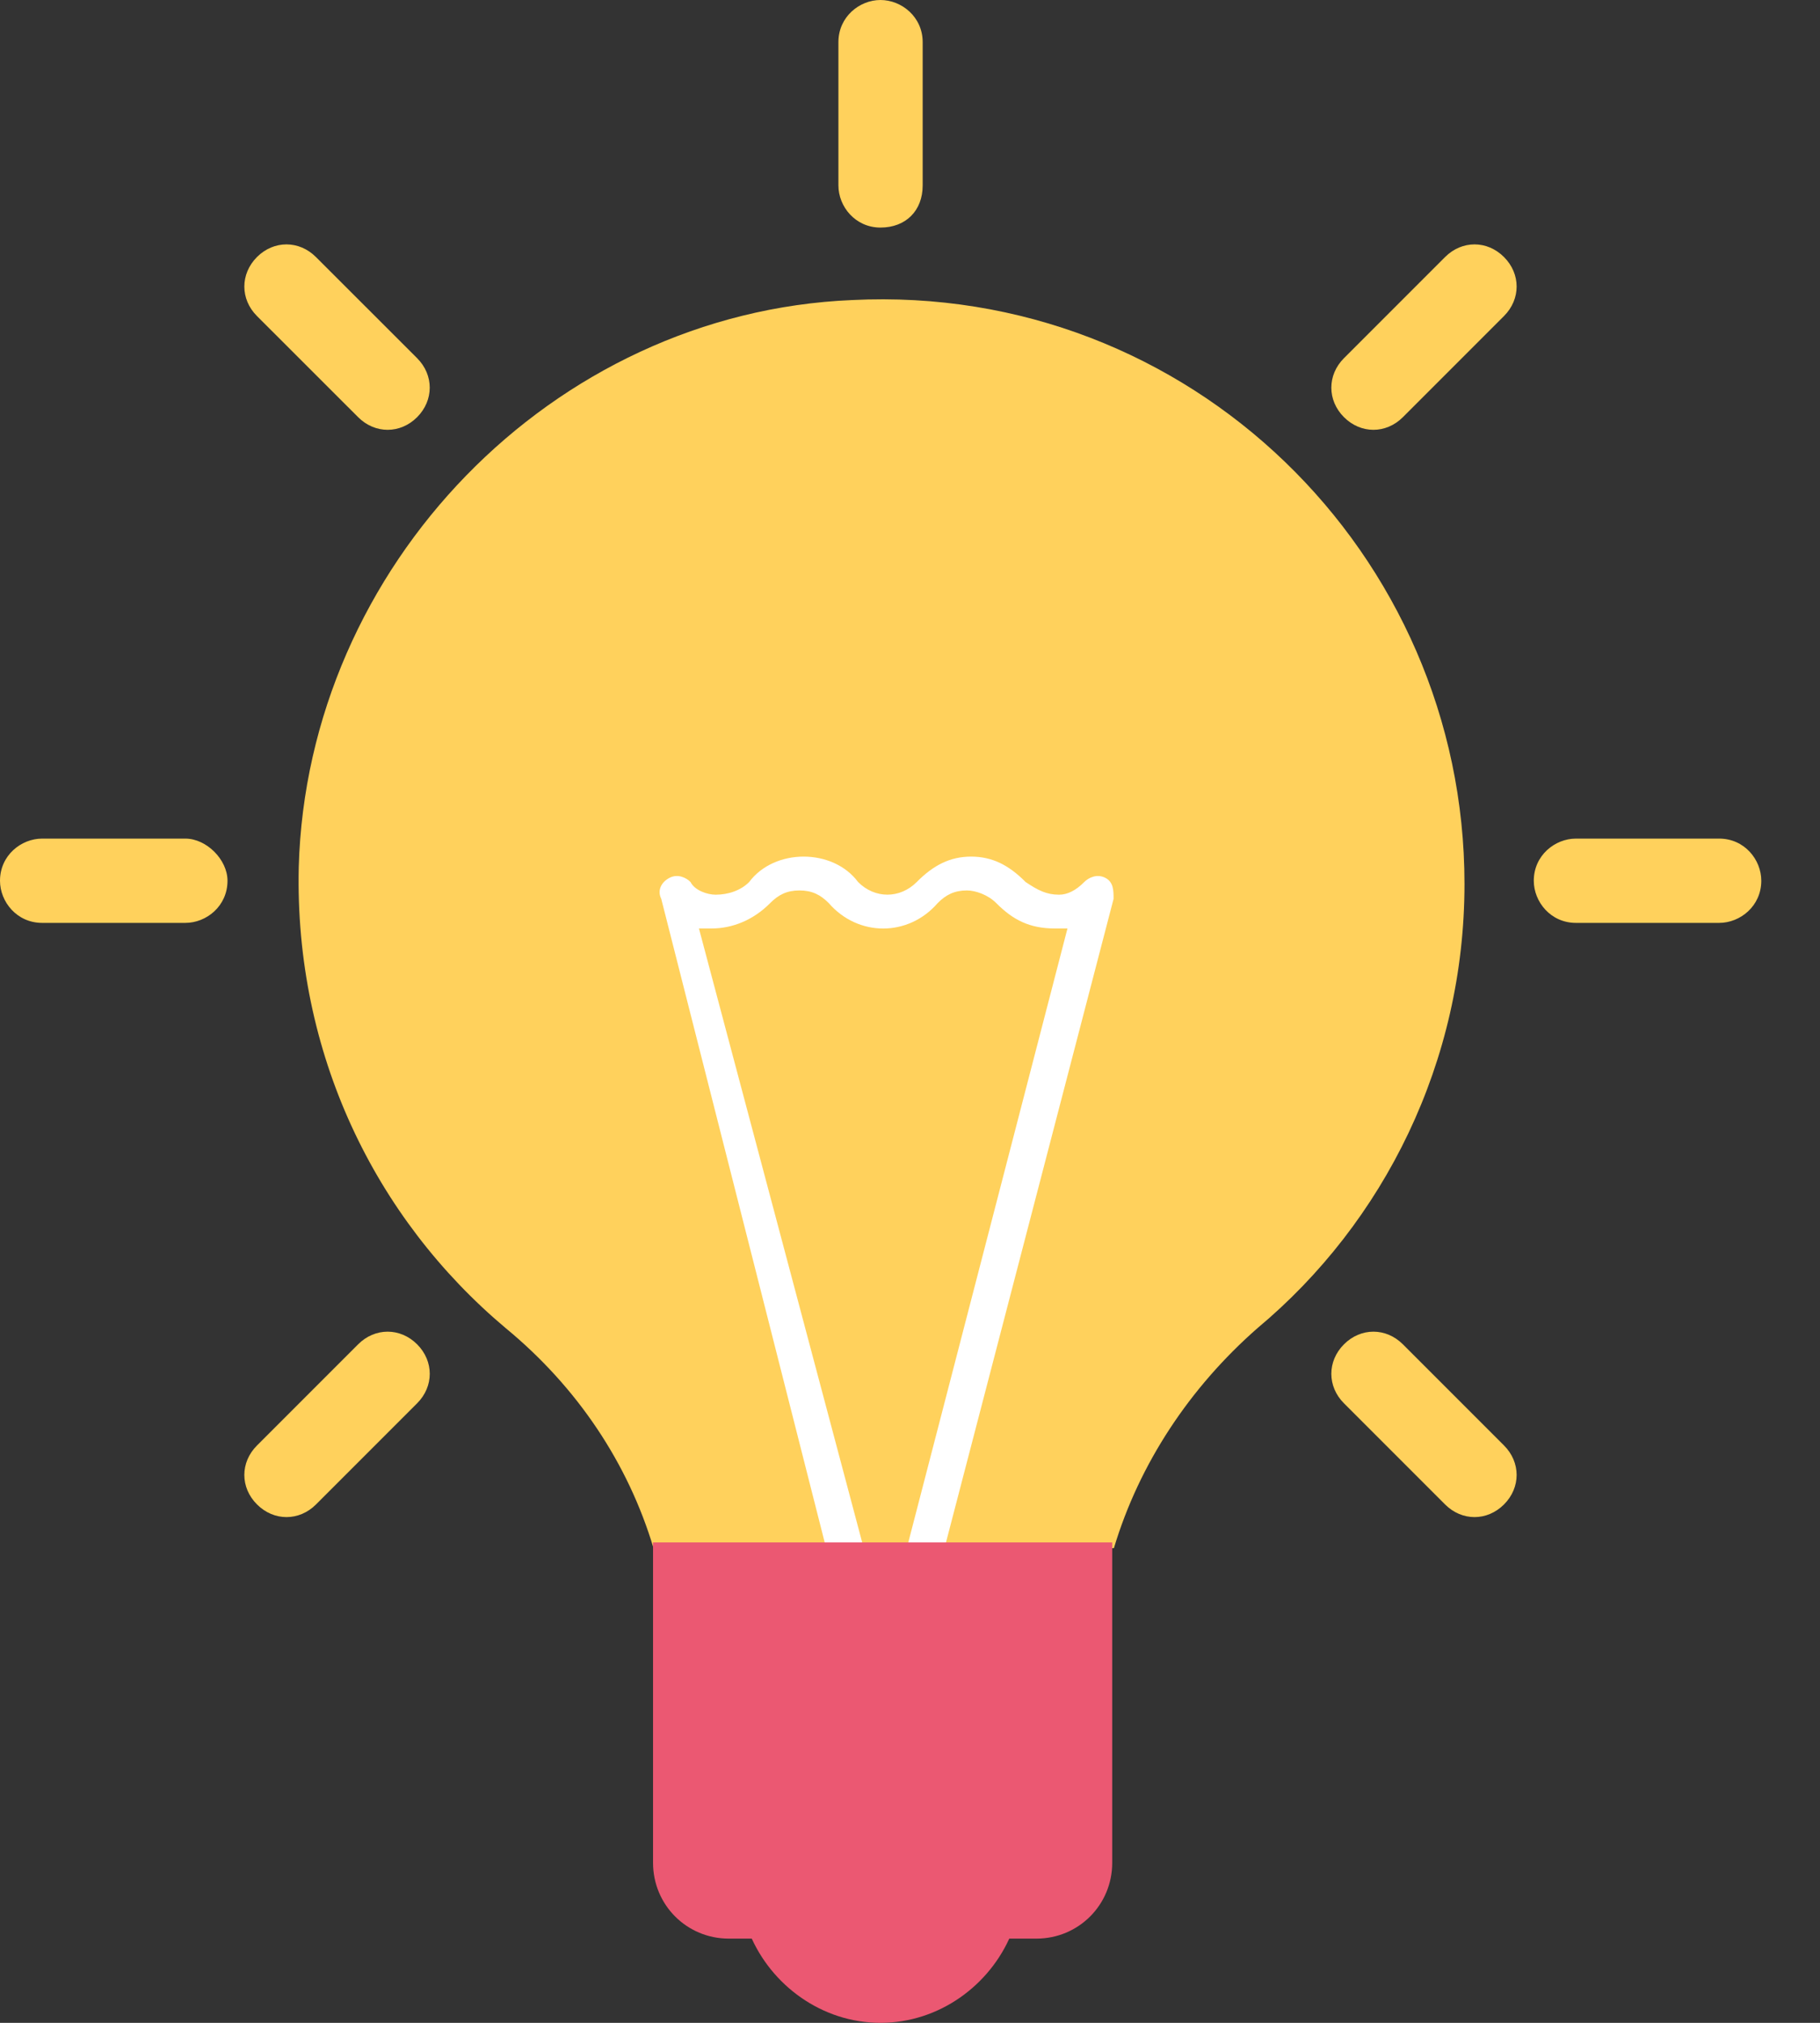
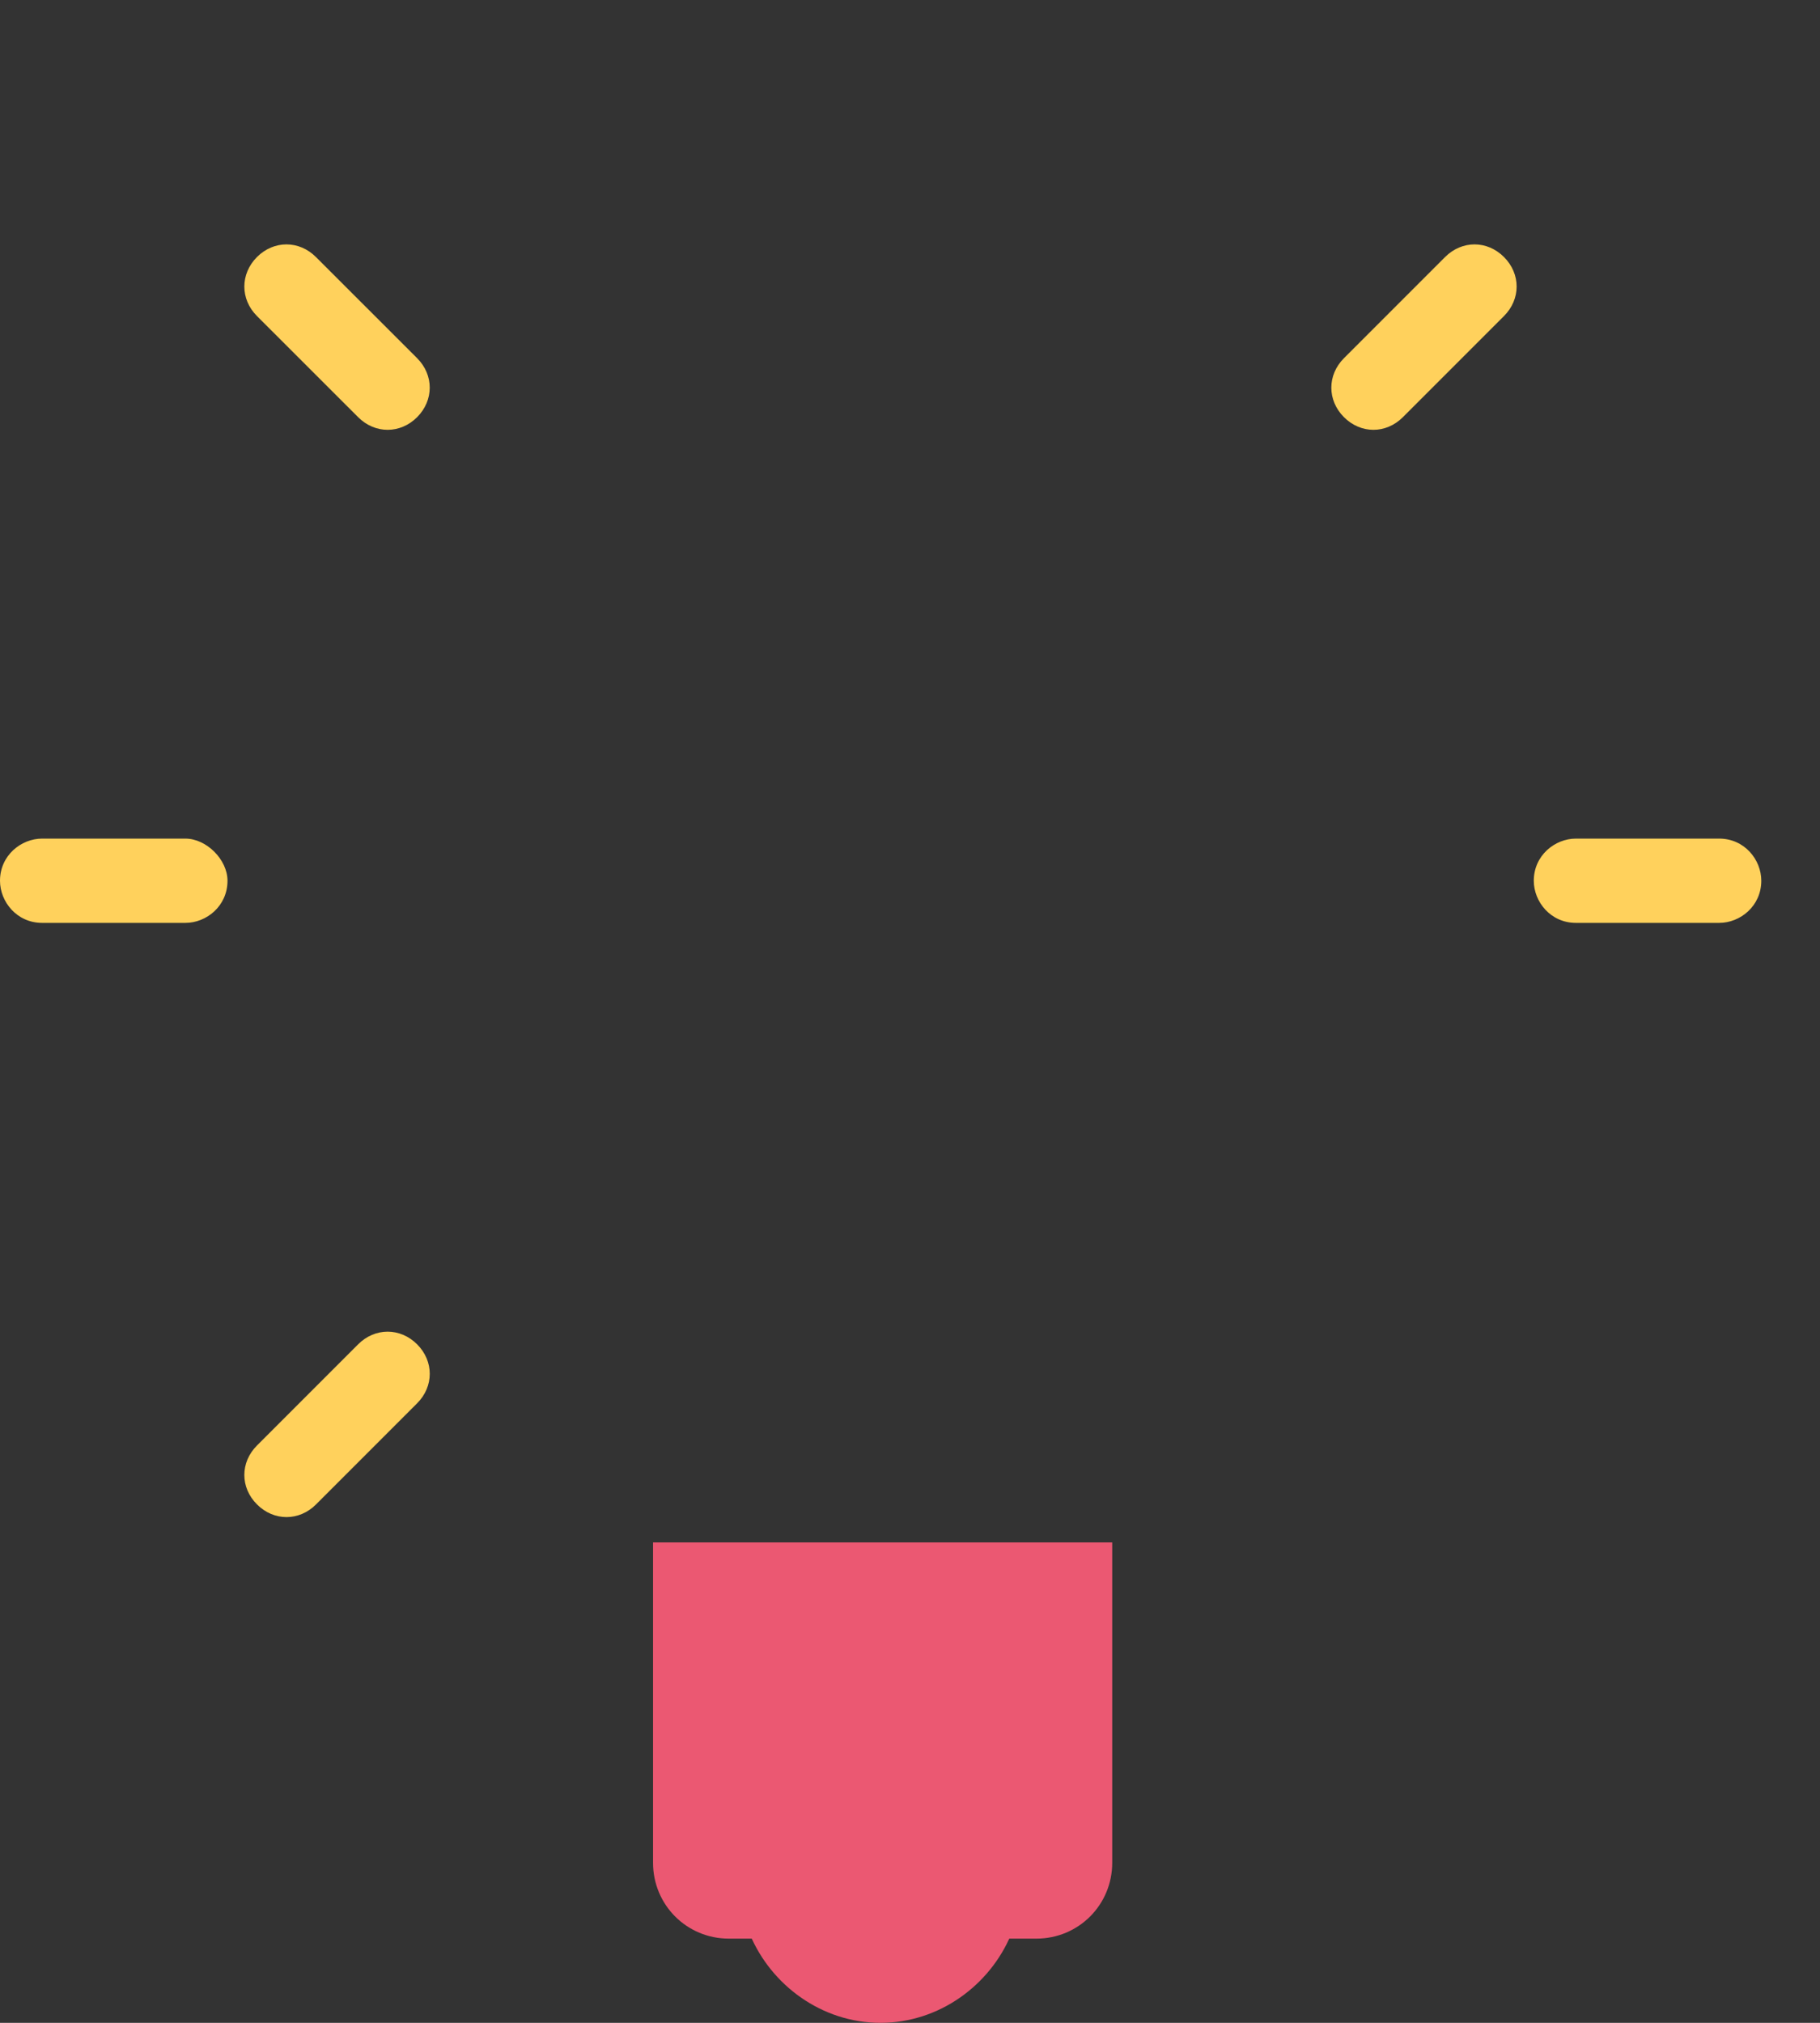
<svg xmlns="http://www.w3.org/2000/svg" width="27" height="30" viewBox="0 0 27 30" fill="none">
  <rect x="0" y="0" width="27" height="30" fill="#333333" stroke="none" />
-   <path d="M16.525 22.96C16.901 21.705 17.653 20.575 18.655 19.697C20.535 18.128 21.726 15.744 21.726 13.109C21.726 8.215 17.653 4.199 12.64 4.45C8.192 4.638 4.557 8.403 4.432 12.858C4.369 15.619 5.56 18.066 7.502 19.697C8.568 20.575 9.319 21.705 9.695 22.96H16.525Z" fill="#FFD15C" />
-   <path d="M12.295 23.113H12.854L10.369 13.77C10.431 13.77 10.493 13.77 10.555 13.77C10.866 13.77 11.176 13.645 11.425 13.394C11.549 13.269 11.674 13.206 11.86 13.206C12.046 13.206 12.171 13.269 12.295 13.394C12.73 13.896 13.475 13.896 13.91 13.394C14.034 13.269 14.159 13.206 14.345 13.206C14.47 13.206 14.656 13.269 14.78 13.394C15.029 13.645 15.277 13.77 15.65 13.77C15.712 13.77 15.774 13.77 15.836 13.77L13.413 23.113H13.972L16.52 13.331C16.52 13.206 16.52 13.081 16.396 13.018C16.271 12.955 16.147 13.018 16.085 13.081C15.961 13.206 15.836 13.269 15.712 13.269C15.526 13.269 15.402 13.206 15.215 13.081C14.967 12.83 14.718 12.704 14.407 12.704C14.097 12.704 13.848 12.83 13.6 13.081C13.351 13.331 12.978 13.331 12.73 13.081C12.543 12.83 12.233 12.704 11.922 12.704C11.611 12.704 11.301 12.83 11.114 13.081C10.99 13.206 10.804 13.269 10.617 13.269C10.493 13.269 10.307 13.206 10.244 13.081C10.182 13.018 10.058 12.955 9.934 13.018C9.81 13.081 9.747 13.206 9.81 13.331L12.295 23.113Z" fill="white" />
  <path d="M11.125 28.688C11.438 29.438 12.188 30 13.062 30C13.938 30 14.688 29.438 15 28.688H11.125Z" fill="#EB5872" />
  <path d="M15.375 28.751H10.812C10.188 28.751 9.688 28.251 9.688 27.626V22.875H16.5V27.626C16.5 28.251 16 28.751 15.375 28.751Z" fill="#EB5872" />
-   <path d="M13.062 0C12.75 0 12.438 0.25 12.438 0.625V2.75C12.438 3.063 12.688 3.375 13.062 3.375C13.438 3.375 13.688 3.125 13.688 2.75V0.625C13.688 0.25 13.375 0 13.062 0Z" fill="#FFD15C" />
  <path d="M4.687 3.812C4.437 3.562 4.062 3.562 3.812 3.812C3.563 4.062 3.562 4.437 3.812 4.687L5.313 6.187C5.563 6.437 5.938 6.437 6.188 6.187C6.437 5.937 6.438 5.562 6.188 5.312L4.687 3.812Z" fill="#FFD15C" />
  <path d="M2.75 12.437H0.625C0.313 12.437 0 12.687 0 13.062C0 13.374 0.25 13.687 0.625 13.687H2.75C3.063 13.687 3.375 13.437 3.375 13.062C3.375 12.749 3.063 12.437 2.75 12.437Z" fill="#FFD15C" />
  <path d="M5.313 19.937L3.813 21.437C3.562 21.687 3.562 22.062 3.813 22.312C4.063 22.562 4.438 22.562 4.688 22.312L6.188 20.812C6.438 20.562 6.438 20.187 6.188 19.937C5.938 19.687 5.563 19.687 5.313 19.937Z" fill="#FFD15C" />
-   <path d="M20.812 19.937C20.562 19.687 20.188 19.687 19.938 19.937C19.688 20.187 19.688 20.562 19.938 20.812L21.438 22.312C21.688 22.562 22.062 22.562 22.312 22.312C22.562 22.062 22.562 21.687 22.312 21.437L20.812 19.937Z" fill="#FFD15C" />
  <path d="M25.504 12.437H23.379C23.067 12.437 22.754 12.687 22.754 13.062C22.754 13.374 23.004 13.687 23.379 13.687H25.504C25.817 13.687 26.129 13.437 26.129 13.062C26.129 12.749 25.879 12.437 25.504 12.437Z" fill="#FFD15C" />
  <path d="M21.438 3.812L19.938 5.312C19.688 5.562 19.688 5.937 19.938 6.187C20.188 6.437 20.562 6.437 20.812 6.187L22.312 4.687C22.562 4.437 22.562 4.062 22.312 3.812C22.062 3.562 21.688 3.562 21.438 3.812Z" fill="#FFD15C" />
</svg>